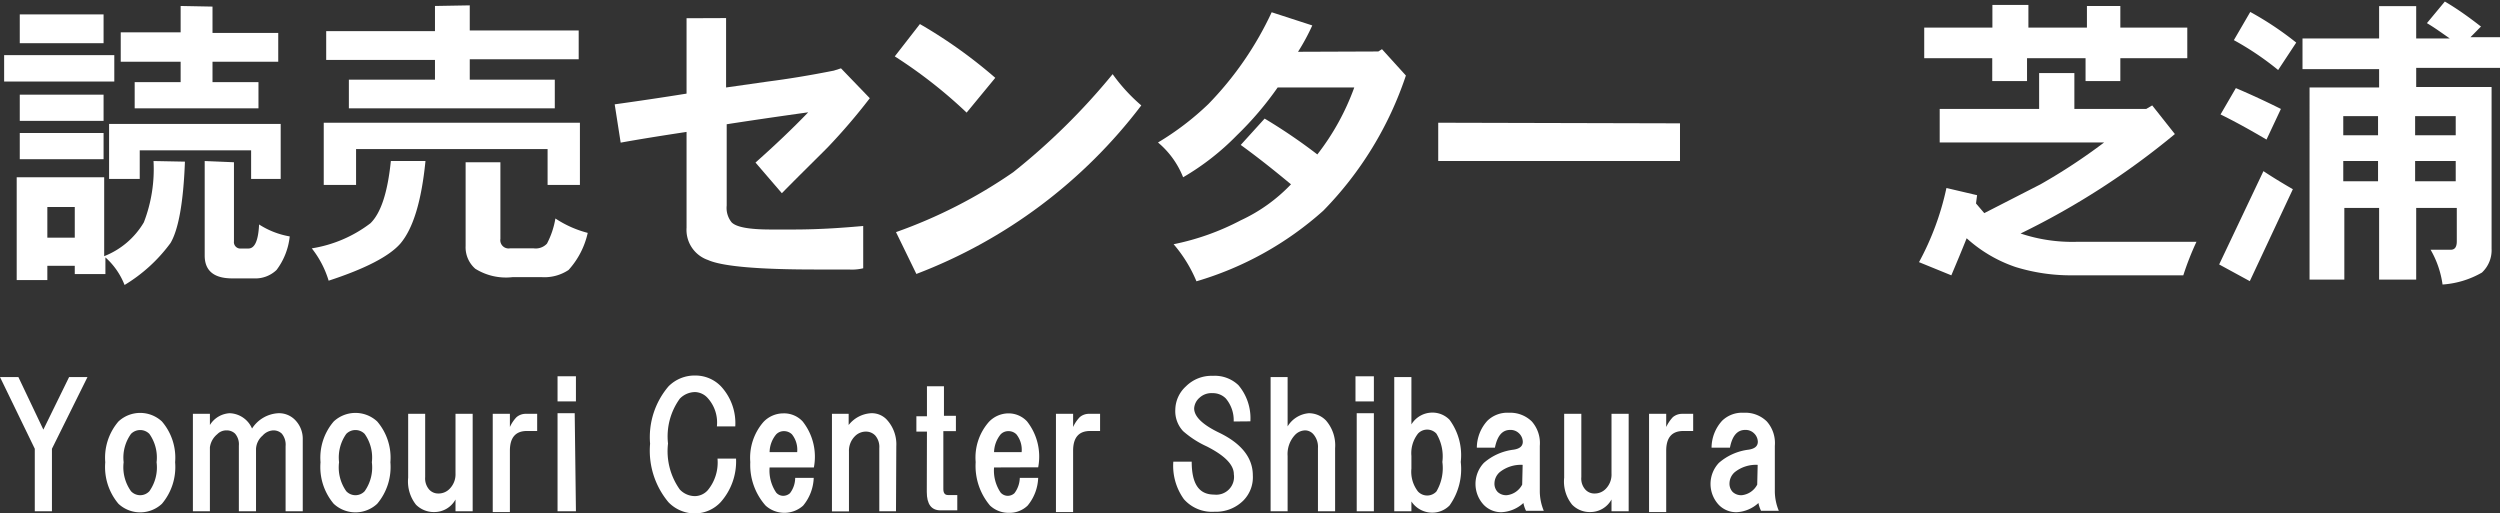
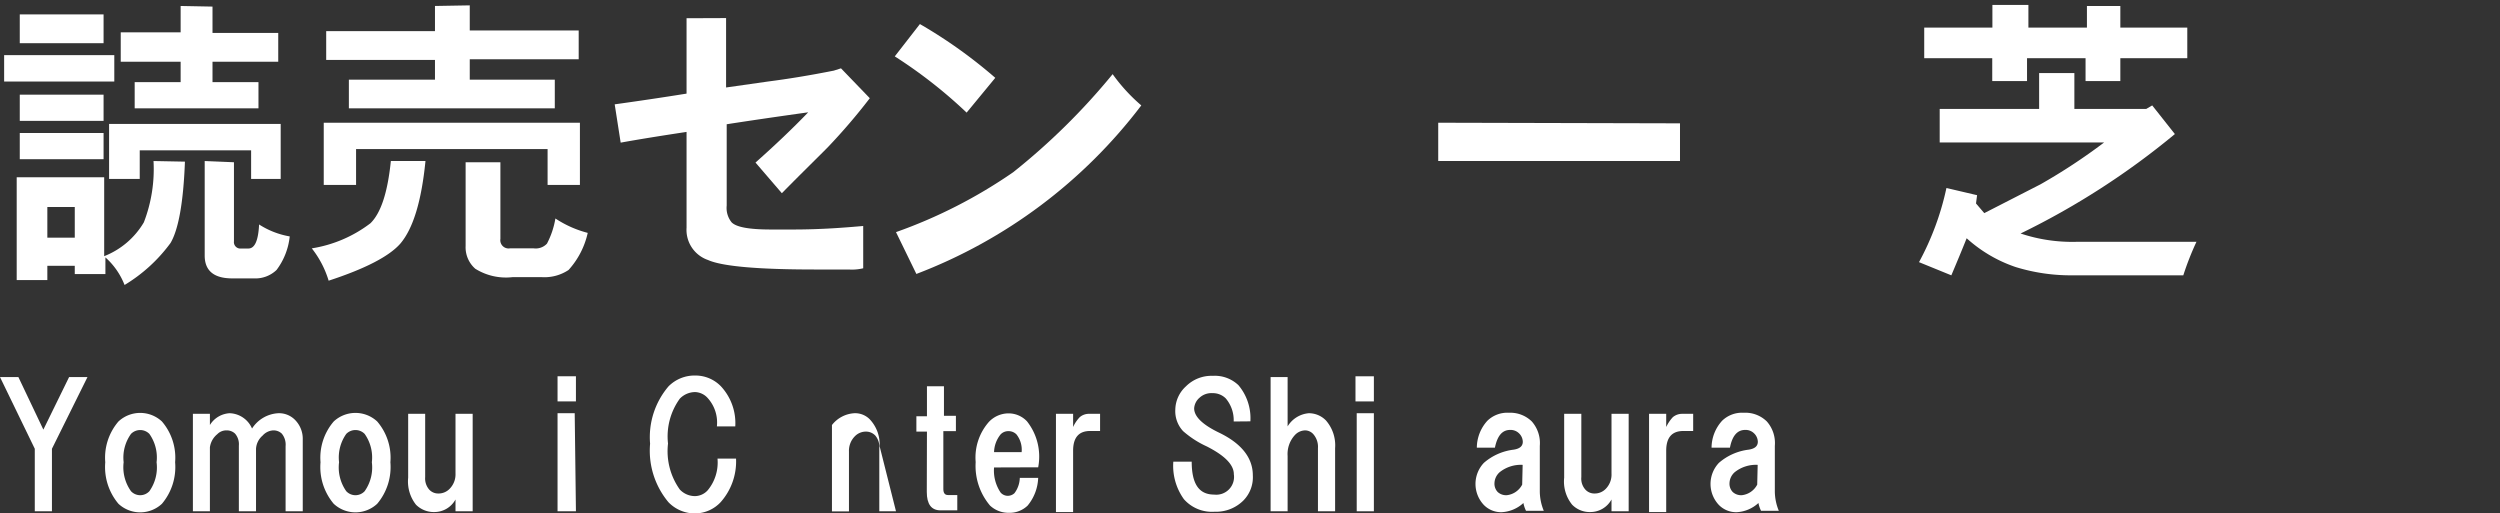
<svg xmlns="http://www.w3.org/2000/svg" id="レイヤー_1" data-name="レイヤー 1" viewBox="0 0 163.17 33.5">
  <rect x="0" y="0" width="163.17" height="33.5" fill="#333333" stroke="none" />
  <defs>
    <style>.cls-1{fill:#fff;}</style>
  </defs>
  <path class="cls-1" d="M880.07,526.09v1.72h-7.19v-1.72Zm4.61,6.95c-.1,2.66-.42,4.43-.94,5.31a10.31,10.31,0,0,1-3,2.74,4.69,4.69,0,0,0-1.25-1.8v1.09h-2v-.54H875.7v.93h-2v-6.71h5.71v5.15A5.21,5.21,0,0,0,882,537a9.65,9.65,0,0,0,.63-4Zm-5.31-9.61v1.88H873.9v-1.88Zm0,5.24v1.71H873.9v-1.71Zm0,2.5v1.71H873.9v-1.71ZM875.7,538h1.79v-2H875.7Zm15.23-7.42v3.59H889v-1.87h-7.27v1.87h-2v-3.59Zm-4.45-7.66v1.72h4.29v1.88h-4.29v1.33h3v1.71H881.4v-1.71h3v-1.33h-3.91V524.6h3.91v-1.72Zm1.4,10.16v5.16a.42.42,0,0,0,.47.47h.47c.42,0,.65-.52.7-1.57a5.35,5.35,0,0,0,2,.78,4.4,4.4,0,0,1-.86,2.19,2,2,0,0,1-1.49.55h-1.4c-1.2,0-1.8-.5-1.8-1.49V533Z" transform="translate(-872.61 -522.49)" />
  <path class="cls-1" d="M900.38,533c-.26,2.61-.8,4.4-1.64,5.39q-1.1,1.25-4.68,2.42a6.38,6.38,0,0,0-1.1-2.11,8.5,8.5,0,0,0,3.83-1.64c.68-.67,1.12-2,1.33-4.06Zm10.08-2.5v4.06h-2.11v-2.34h-12.5v2.34h-2.11v-4.06Zm-7.19-7.66v1.64h7.11v1.88h-7.11v1.33h5.55v1.87H895.38v-1.87H901V526.4H893.9v-1.88H901v-1.64Zm2,10.24v5a.54.54,0,0,0,.62.62h1.56a1,1,0,0,0,.86-.31,5.46,5.46,0,0,0,.55-1.64,7,7,0,0,0,2.11.94,5.32,5.32,0,0,1-1.25,2.42,2.83,2.83,0,0,1-1.72.47h-1.95a3.77,3.77,0,0,1-2.42-.55,1.86,1.86,0,0,1-.63-1.48v-5.47Z" transform="translate(-872.61 -522.49)" />
  <path class="cls-1" d="M920,523.67v4.53l2.74-.39c1.25-.16,2.68-.39,4.29-.71l.47-.15,1.88,1.95a39.17,39.17,0,0,1-2.74,3.2c-.62.63-1.64,1.62-3,3l-1.72-2q1.95-1.73,3.44-3.28-3.28.46-5.32.78v5.31a1.49,1.49,0,0,0,.32,1.09c.31.32,1.17.47,2.57.47h1.41c1.93,0,3.46-.13,4.61-.23V540a3.16,3.16,0,0,1-.94.08h-2.19q-5.62,0-7-.62a2.08,2.08,0,0,1-1.4-2.11v-6.25c-1.72.26-3.15.49-4.3.7l-.39-2.5c1.51-.21,3.07-.44,4.69-.7v-4.92Z" transform="translate(-872.61 -522.49)" />
  <path class="cls-1" d="M937.57,527.57l-1.87,2.27a31.19,31.19,0,0,0-4.69-3.67l1.64-2.11A31.61,31.61,0,0,1,937.57,527.57Zm9.53,1.8a33.32,33.32,0,0,1-14.68,11l-1.33-2.73a32.44,32.44,0,0,0,7.65-3.91,42.84,42.84,0,0,0,6.49-6.4A11.41,11.41,0,0,0,947.1,529.37Z" transform="translate(-872.61 -522.49)" />
-   <path class="cls-1" d="M962.57,525.85l.24-.15,1.56,1.72a23,23,0,0,1-5.39,8.82,21.46,21.46,0,0,1-8.28,4.61,9,9,0,0,0-1.49-2.42,16.34,16.34,0,0,0,4.38-1.56,10.76,10.76,0,0,0,3.28-2.35c-.94-.78-2-1.64-3.28-2.57l1.56-1.72a36.13,36.13,0,0,1,3.44,2.34A15.91,15.91,0,0,0,961,528.2h-5a21.34,21.34,0,0,1-2.66,3.12,16.52,16.52,0,0,1-3.51,2.74,5.68,5.68,0,0,0-1.64-2.27,18.3,18.3,0,0,0,3.28-2.5,21.65,21.65,0,0,0,4.14-6l2.65.86a13.76,13.76,0,0,1-.93,1.72Z" transform="translate(-872.61 -522.49)" />
  <path class="cls-1" d="M982.26,530.54V533H966.48v-2.5Z" transform="translate(-872.61 -522.49)" />
  <path class="cls-1" d="M1008,527.26v2.34h4.69l.39-.23,1.48,1.87a50.12,50.12,0,0,1-10.07,6.49,10.64,10.64,0,0,0,3.75.54h7.73a18.53,18.53,0,0,0-.86,2.19h-7.26a12.22,12.22,0,0,1-3.68-.54,9.07,9.07,0,0,1-3.2-1.88c-.31.78-.65,1.59-1,2.42l-2.11-.86a18.08,18.08,0,0,0,1.79-4.84l2,.47-.07.54.54.63,3.67-1.88a38,38,0,0,0,4.15-2.73H999.21V529.6h6.49v-2.34Zm-3-4.45v1.48h3.82v-1.41H1011v1.41h4.37v2H1011v1.49h-2.27v-1.49h-3.82v1.49h-2.27v-1.49H998.2v-2h4.45v-1.48Z" transform="translate(-872.61 -522.49)" />
-   <path class="cls-1" d="M1022.26,534.84l-2.81,6-2-1.09,2.89-6.09Q1021.17,534.21,1022.26,534.84Zm-.78-5.24-.94,2c-1.15-.68-2.16-1.23-3-1.64l1-1.72C1019.55,528.67,1020.54,529.13,1021.48,529.6Zm-2-6.33a20.8,20.8,0,0,1,3,2l-1.18,1.79a18.89,18.89,0,0,0-2.89-1.95Zm15.07.94-.7.71h2v2h-5.54v1.25h4.92v10.54a2,2,0,0,1-.63,1.57,5.94,5.94,0,0,1-2.57.78,6.22,6.22,0,0,0-.78-2.27h1.32c.26,0,.39-.18.39-.55v-2.18h-2.65v4.68h-2.42v-4.68h-2.27v4.68h-2.27V528.2h4.54V527h-5v-2h5v-2.11h2.42v2.11h2.19c-.53-.37-1-.71-1.49-1l1.17-1.41C1033,523.07,1033.79,523.64,1034.52,524.21Zm-9,7.11h2.27v-1.25h-2.27Zm0,3h2.27V533h-2.27Zm4.69-3h2.65v-1.25h-2.65Zm0,3h2.65V533h-2.65Z" transform="translate(-872.61 -522.49)" />
  <path class="cls-1" d="M876,555.86h-1.12v-4.08l-2.27-4.68h1.2l1.63,3.43,1.68-3.43h1.2L876,551.78Z" transform="translate(-872.61 -522.49)" />
  <path class="cls-1" d="M880.34,550a2.08,2.08,0,0,1,2.84,0,3.63,3.63,0,0,1,.86,2.66,3.72,3.72,0,0,1-.86,2.71,2.08,2.08,0,0,1-2.84,0,3.72,3.72,0,0,1-.86-2.71A3.63,3.63,0,0,1,880.34,550Zm.82.81a2.65,2.65,0,0,0-.48,1.85,2.69,2.69,0,0,0,.48,1.89.82.82,0,0,0,1.2,0,2.69,2.69,0,0,0,.47-1.89,2.66,2.66,0,0,0-.47-1.85.84.84,0,0,0-1.2,0Z" transform="translate(-872.61 -522.49)" />
  <path class="cls-1" d="M890.78,549.46a1.46,1.46,0,0,1,1.08.43,1.75,1.75,0,0,1,.51,1.29v4.68h-1.12v-4.25a1.13,1.13,0,0,0-.25-.82.78.78,0,0,0-.56-.21,1,1,0,0,0-.69.34,1.23,1.23,0,0,0-.43.86v4.08H888.2v-4.29a1.06,1.06,0,0,0-.25-.78.78.78,0,0,0-.56-.21.82.82,0,0,0-.6.25,1.33,1.33,0,0,0-.48.86v4.17H885.2V549.5h1.11v.73a1.62,1.62,0,0,1,1.29-.77,1.65,1.65,0,0,1,1.46,1A2.17,2.17,0,0,1,890.78,549.46Z" transform="translate(-872.61 -522.49)" />
  <path class="cls-1" d="M894.39,550a2.08,2.08,0,0,1,2.84,0,3.63,3.63,0,0,1,.86,2.66,3.72,3.72,0,0,1-.86,2.71,2.08,2.08,0,0,1-2.84,0,3.72,3.72,0,0,1-.86-2.71A3.63,3.63,0,0,1,894.39,550Zm.82.81a2.66,2.66,0,0,0-.47,1.85,2.69,2.69,0,0,0,.47,1.89.82.82,0,0,0,1.2,0,2.69,2.69,0,0,0,.47-1.89,2.66,2.66,0,0,0-.47-1.85.84.84,0,0,0-1.2,0Z" transform="translate(-872.61 -522.49)" />
  <path class="cls-1" d="M902.34,549.5h1.12v6.36h-1.12v-.77a1.57,1.57,0,0,1-1.37.82,1.64,1.64,0,0,1-1.21-.48,2.45,2.45,0,0,1-.51-1.76V549.5h1.11v4.13a1.11,1.11,0,0,0,.26.81.79.79,0,0,0,.6.26,1,1,0,0,0,.73-.3,1.34,1.34,0,0,0,.39-1Z" transform="translate(-872.61 -522.49)" />
-   <path class="cls-1" d="M907.67,549.5v1.12H907q-1.11,0-1.11,1.29v4h-1.12V549.5h1.12v.86a2.28,2.28,0,0,1,.43-.64.92.92,0,0,1,.64-.22Z" transform="translate(-872.61 -522.49)" />
  <path class="cls-1" d="M910.2,548.69H909v-1.64h1.2Zm0,7.17H909v-6.4h1.12Z" transform="translate(-872.61 -522.49)" />
  <path class="cls-1" d="M919.66,547.7a3.53,3.53,0,0,1,.94,2.62h-1.2a2.38,2.38,0,0,0-.6-1.85,1.15,1.15,0,0,0-.82-.39,1.4,1.4,0,0,0-1,.43,4.2,4.2,0,0,0-.77,2.93,4.31,4.31,0,0,0,.77,3,1.36,1.36,0,0,0,1,.43,1.14,1.14,0,0,0,.82-.38,2.84,2.84,0,0,0,.64-2.07h1.21a4,4,0,0,1-1,2.84A2.31,2.31,0,0,1,918,556a2.39,2.39,0,0,1-1.76-.73,5.24,5.24,0,0,1-1.2-3.82,5.11,5.11,0,0,1,1.2-3.74A2.39,2.39,0,0,1,918,547,2.31,2.31,0,0,1,919.66,547.7Z" transform="translate(-872.61 -522.49)" />
-   <path class="cls-1" d="M922.84,553a2.56,2.56,0,0,0,.43,1.64.61.61,0,0,0,.43.21.66.66,0,0,0,.47-.17,1.66,1.66,0,0,0,.34-1h1.21a3,3,0,0,1-.69,1.81,1.83,1.83,0,0,1-2.45,0,4,4,0,0,1-1-2.84,3.56,3.56,0,0,1,.86-2.62,1.79,1.79,0,0,1,1.29-.56A1.65,1.65,0,0,1,925,550a3.71,3.71,0,0,1,.73,3Zm1.8-1a1.61,1.61,0,0,0-.34-1.16.73.73,0,0,0-.52-.21.69.69,0,0,0-.51.21,1.86,1.86,0,0,0-.43,1.16Z" transform="translate(-872.61 -522.49)" />
-   <path class="cls-1" d="M931.09,555.86H930v-4.12a1.14,1.14,0,0,0-.26-.82.83.83,0,0,0-.6-.26,1,1,0,0,0-.73.3,1.34,1.34,0,0,0-.39,1v3.91h-1.11V549.5H928v.73a2,2,0,0,1,1.46-.77,1.34,1.34,0,0,1,1,.39,2.37,2.37,0,0,1,.65,1.76Z" transform="translate(-872.61 -522.49)" />
+   <path class="cls-1" d="M931.09,555.86H930v-4.12a1.14,1.14,0,0,0-.26-.82.83.83,0,0,0-.6-.26,1,1,0,0,0-.73.3,1.34,1.34,0,0,0-.39,1v3.91h-1.11V549.5v.73a2,2,0,0,1,1.46-.77,1.34,1.34,0,0,1,1,.39,2.37,2.37,0,0,1,.65,1.76Z" transform="translate(-872.61 -522.49)" />
  <path class="cls-1" d="M933.11,550.66h-.69v-1h.69V547.7h1.11v1.93H935v1h-.82v3.78q0,.39.3.39h.61v1H934q-.9,0-.9-1.2Z" transform="translate(-872.61 -522.49)" />
  <path class="cls-1" d="M937.49,553a2.56,2.56,0,0,0,.43,1.64.63.63,0,0,0,.43.21.64.64,0,0,0,.47-.17,1.73,1.73,0,0,0,.35-1h1.2a3,3,0,0,1-.69,1.81,1.7,1.7,0,0,1-1.25.47,1.76,1.76,0,0,1-1.2-.47,4,4,0,0,1-.94-2.84,3.52,3.52,0,0,1,.86-2.62,1.77,1.77,0,0,1,1.28-.56,1.65,1.65,0,0,1,1.21.52,3.71,3.71,0,0,1,.73,3Zm1.8-1a1.61,1.61,0,0,0-.34-1.16.72.72,0,0,0-.52-.21.69.69,0,0,0-.51.21,1.92,1.92,0,0,0-.43,1.16Z" transform="translate(-872.61 -522.49)" />
  <path class="cls-1" d="M944.41,549.5v1.12h-.65q-1.11,0-1.11,1.29v4h-1.12V549.5h1.12v.86a2.28,2.28,0,0,1,.43-.64.92.92,0,0,1,.64-.22Z" transform="translate(-872.61 -522.49)" />
  <path class="cls-1" d="M953.13,550a2.2,2.2,0,0,0-.52-1.51,1.19,1.19,0,0,0-.86-.34,1.14,1.14,0,0,0-.85.3,1,1,0,0,0-.35.69c0,.54.55,1.07,1.63,1.59,1.47.71,2.2,1.65,2.2,2.79a2.16,2.16,0,0,1-.61,1.63,2.53,2.53,0,0,1-1.89.74,2.44,2.44,0,0,1-2-.82,3.73,3.73,0,0,1-.69-2.45h1.2c0,1.43.46,2.15,1.46,2.15a1.16,1.16,0,0,0,1.29-1.33c0-.61-.58-1.21-1.76-1.81a6.29,6.29,0,0,1-1.55-1,1.91,1.91,0,0,1-.51-1.41,2.1,2.1,0,0,1,.69-1.51,2.36,2.36,0,0,1,1.76-.69,2.23,2.23,0,0,1,1.67.61,3.34,3.34,0,0,1,.78,2.36Z" transform="translate(-872.61 -522.49)" />
  <path class="cls-1" d="M956.65,555.86h-1.11V547.1h1.11v3.22a1.79,1.79,0,0,1,1.38-.86,1.56,1.56,0,0,1,1.12.47,2.47,2.47,0,0,1,.6,1.81v4.12h-1.12v-4.12a1.26,1.26,0,0,0-.3-.91.73.73,0,0,0-.52-.25.94.94,0,0,0-.68.3,1.83,1.83,0,0,0-.48,1.37Z" transform="translate(-872.61 -522.49)" />
  <path class="cls-1" d="M962.28,548.69h-1.2v-1.64h1.2Zm0,7.17h-1.12v-6.4h1.12Z" transform="translate(-872.61 -522.49)" />
-   <path class="cls-1" d="M964.73,555.86h-1.12V547.1h1.12v3.09a1.6,1.6,0,0,1,1.33-.77,1.55,1.55,0,0,1,1.16.47,3.89,3.89,0,0,1,.73,2.75,4.08,4.08,0,0,1-.73,2.84,1.58,1.58,0,0,1-1.16.47,1.63,1.63,0,0,1-1.33-.73Zm0-2.79a2.1,2.1,0,0,0,.43,1.5.82.82,0,0,0,1.2,0,3,3,0,0,0,.39-1.93,2.87,2.87,0,0,0-.39-1.85.82.82,0,0,0-1.2,0,2.07,2.07,0,0,0-.43,1.46Z" transform="translate(-872.61 -522.49)" />
  <path class="cls-1" d="M972.59,550a2.13,2.13,0,0,1,.52,1.59v3a3.36,3.36,0,0,0,.26,1.24h-1.16a2,2,0,0,1-.17-.51,2.27,2.27,0,0,1-1.42.6,1.58,1.58,0,0,1-1.16-.47,2,2,0,0,1,0-2.75,3.62,3.62,0,0,1,1.93-.86c.41-.06.61-.23.61-.52a.79.79,0,0,0-.26-.56.78.78,0,0,0-.56-.21c-.52,0-.84.38-1,1.16H969a2.63,2.63,0,0,1,.69-1.76,1.87,1.87,0,0,1,1.41-.52A2,2,0,0,1,972.59,550Zm-.6,2.83a2.22,2.22,0,0,0-1.5.48,1,1,0,0,0-.34.73.78.78,0,0,0,.21.56.81.81,0,0,0,.6.21,1.29,1.29,0,0,0,1-.69Z" transform="translate(-872.61 -522.49)" />
  <path class="cls-1" d="M977.79,549.5h1.12v6.36h-1.12v-.77a1.57,1.57,0,0,1-1.37.82,1.6,1.6,0,0,1-1.2-.48,2.4,2.4,0,0,1-.52-1.76V549.5h1.12v4.13a1.07,1.07,0,0,0,.26.81.79.79,0,0,0,.6.26,1,1,0,0,0,.73-.3,1.33,1.33,0,0,0,.38-1Z" transform="translate(-872.61 -522.49)" />
  <path class="cls-1" d="M983.12,549.5v1.12h-.64c-.75,0-1.12.43-1.12,1.29v4h-1.12V549.5h1.12v.86a2.52,2.52,0,0,1,.43-.64.94.94,0,0,1,.64-.22Z" transform="translate(-872.61 -522.49)" />
  <path class="cls-1" d="M987.93,550a2.13,2.13,0,0,1,.52,1.59v3a3.36,3.36,0,0,0,.26,1.24h-1.16a2,2,0,0,1-.17-.51,2.27,2.27,0,0,1-1.42.6,1.58,1.58,0,0,1-1.16-.47,2,2,0,0,1,0-2.75,3.62,3.62,0,0,1,1.93-.86c.41-.06.61-.23.61-.52a.79.79,0,0,0-.26-.56.78.78,0,0,0-.56-.21c-.52,0-.85.38-1,1.16h-1.2a2.63,2.63,0,0,1,.69-1.76,1.87,1.87,0,0,1,1.41-.52A2,2,0,0,1,987.93,550Zm-.6,2.83a2.22,2.22,0,0,0-1.5.48,1,1,0,0,0-.34.73.78.78,0,0,0,.21.56.81.81,0,0,0,.6.21,1.29,1.29,0,0,0,1-.69Z" transform="translate(-872.61 -522.49)" />
</svg>